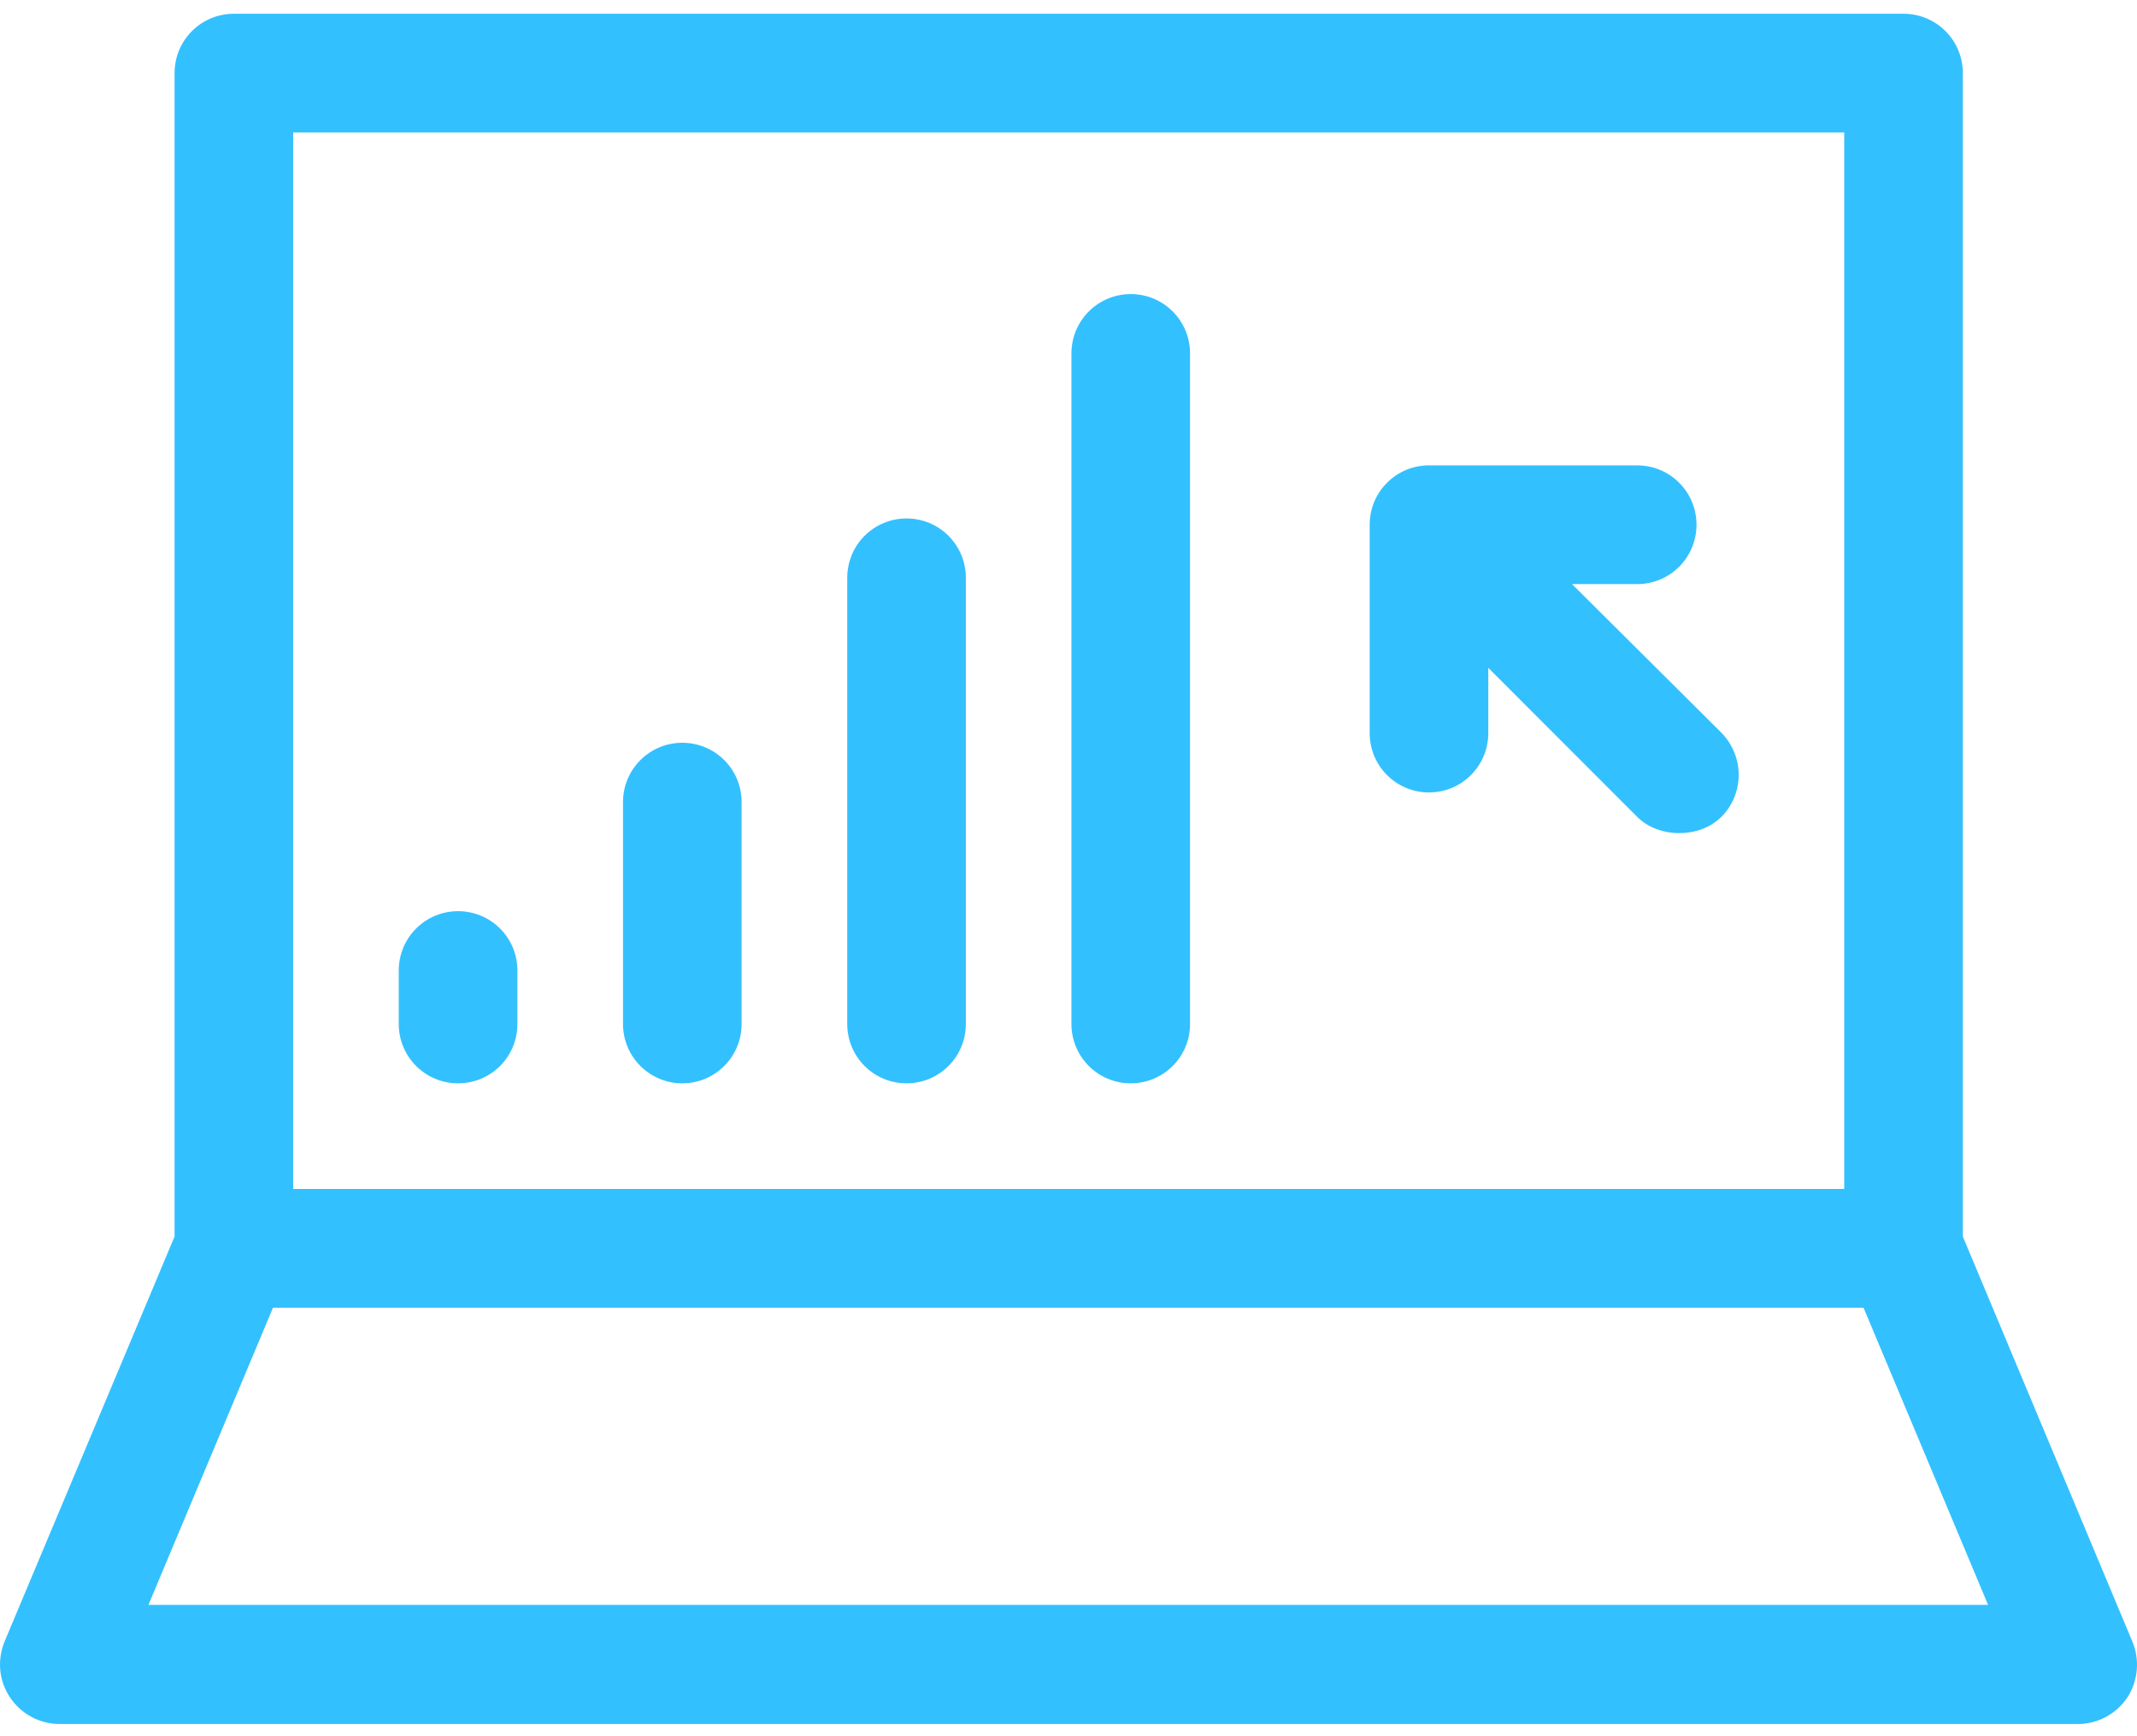
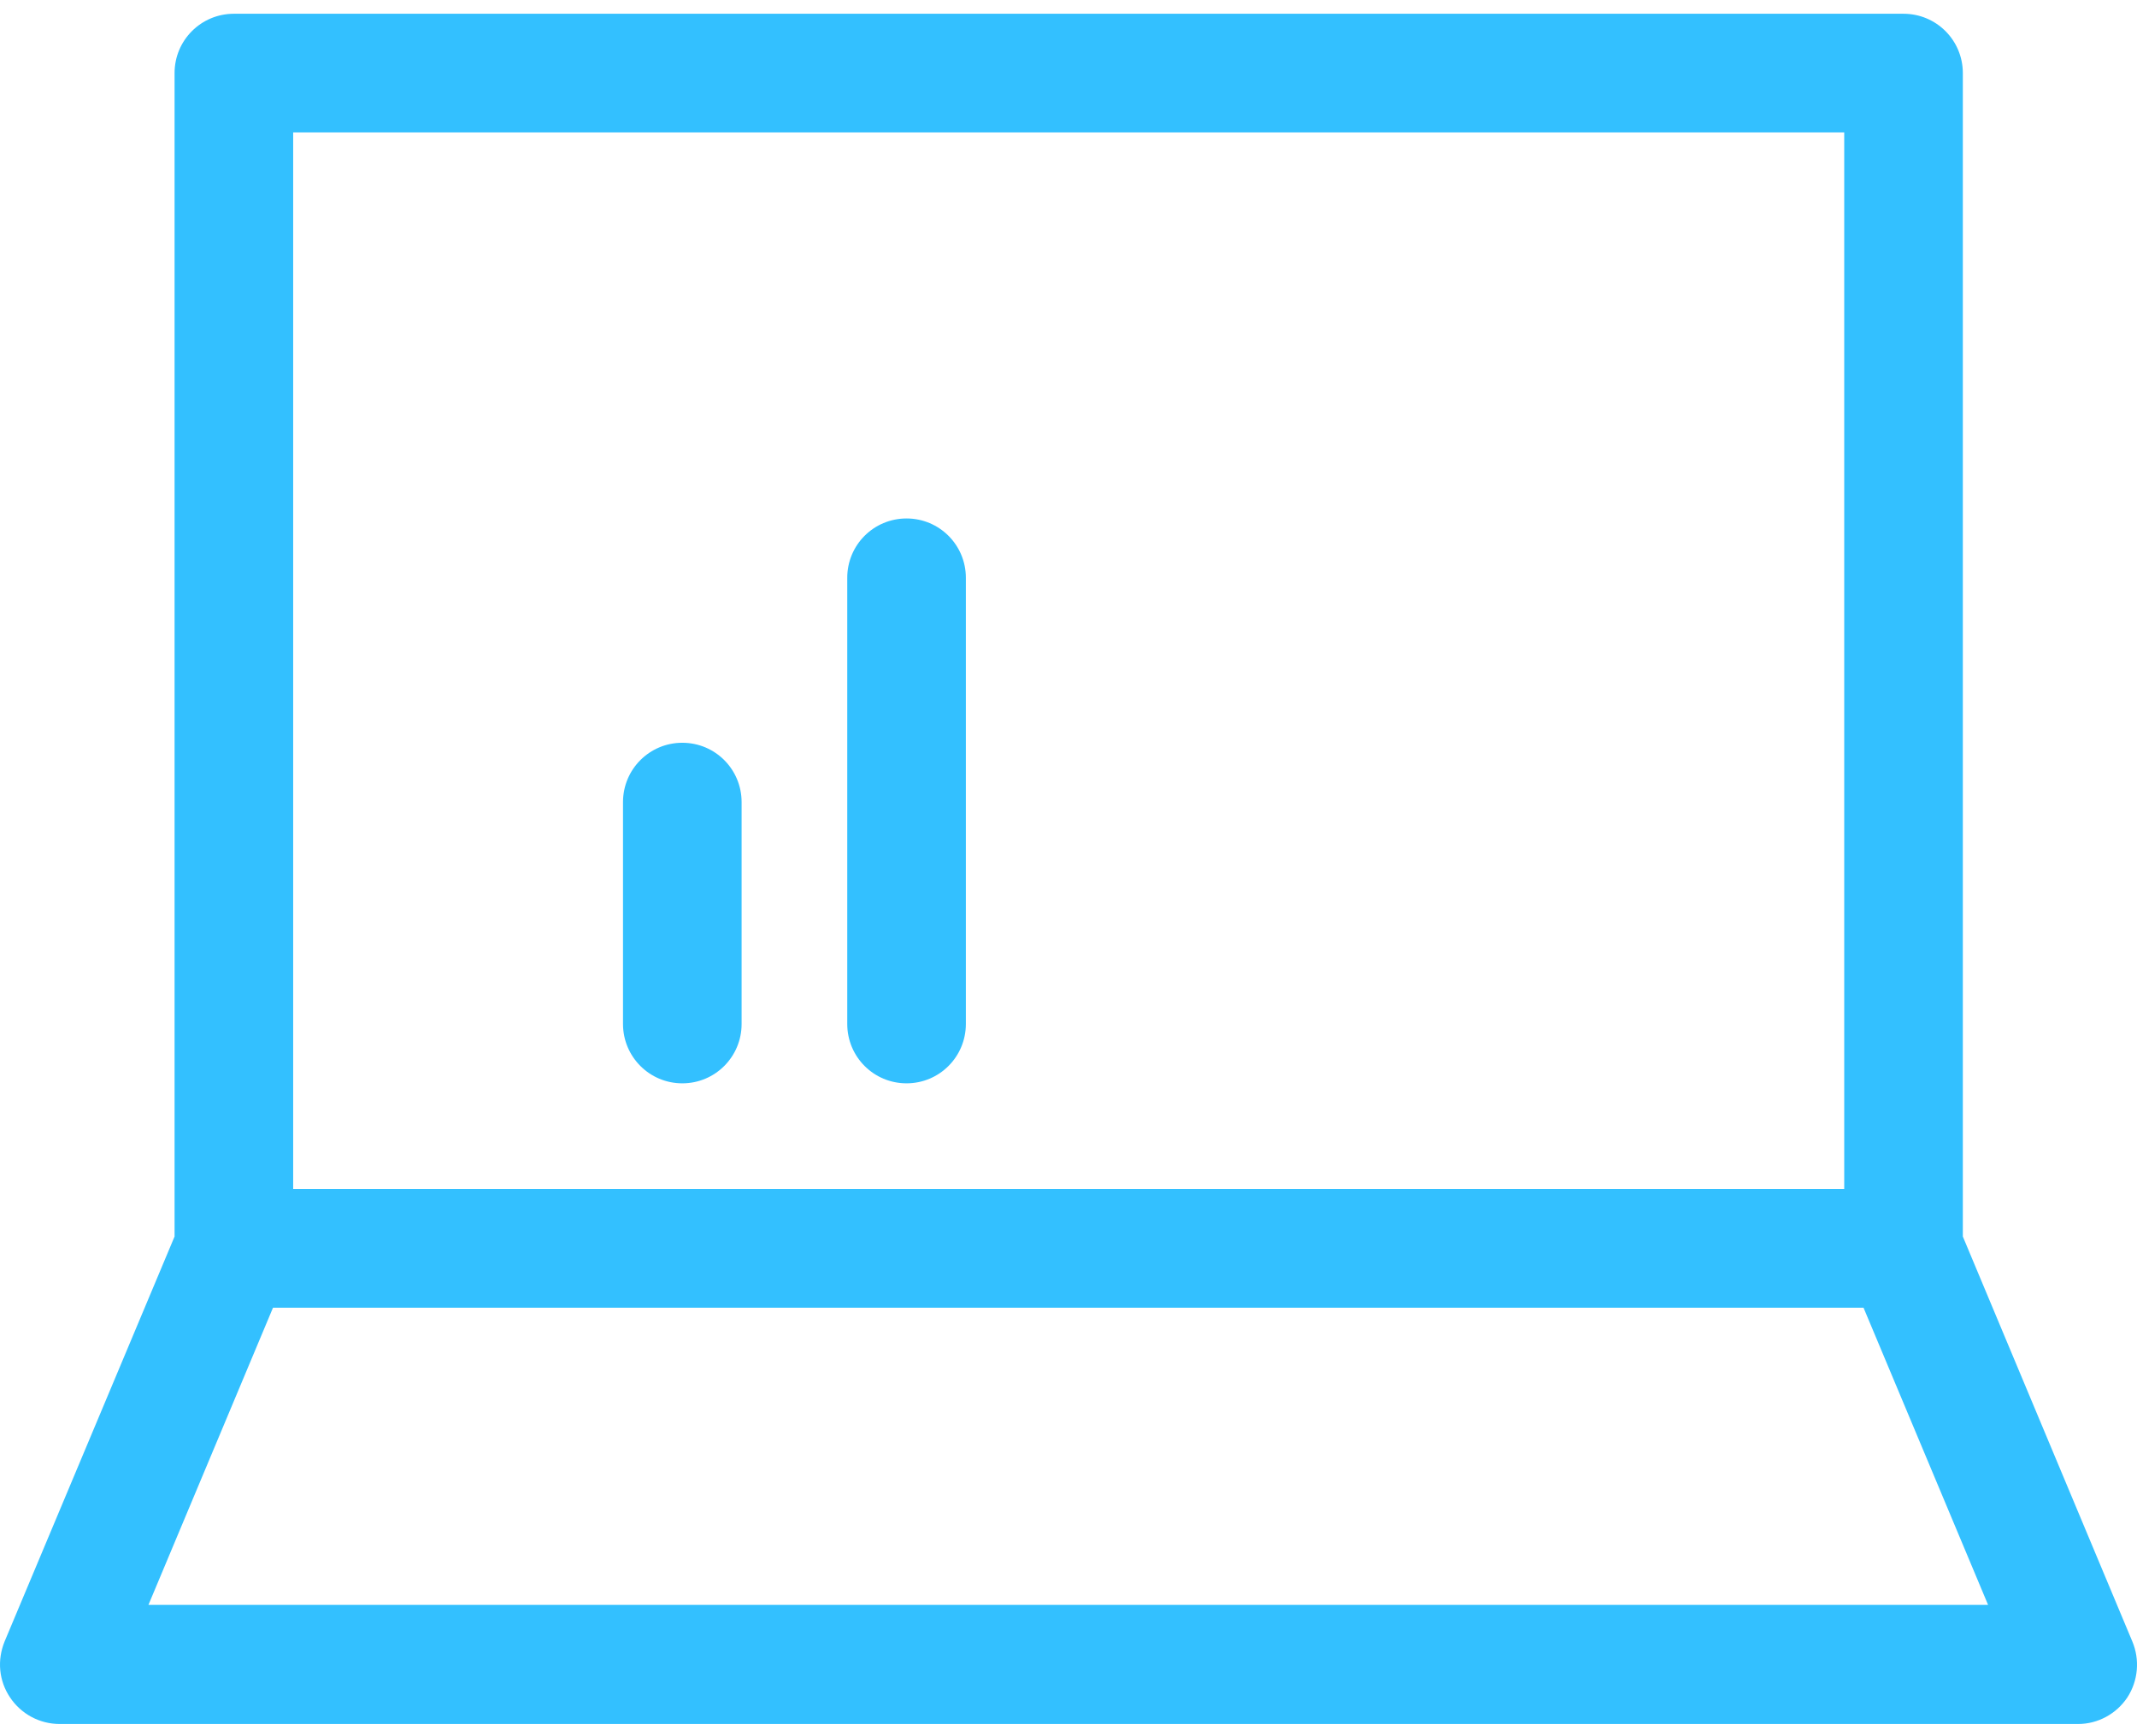
<svg xmlns="http://www.w3.org/2000/svg" width="32" height="26" viewBox="0 0 32 26" fill="none">
  <path d="M31.93 24.581L29.392 18.517V1.094C29.392 0.603 28.995 0.206 28.504 0.206H3.502C3.011 0.206 2.614 0.603 2.614 1.094V18.517L0.069 24.581C-0.044 24.859 -0.019 25.168 0.151 25.42C0.315 25.666 0.592 25.817 0.894 25.817H31.118C31.414 25.817 31.691 25.666 31.855 25.42C32.019 25.168 32.044 24.852 31.93 24.581ZM4.39 1.983H27.616V17.805H4.39V1.983ZM2.223 24.033L4.088 19.583H27.905L29.77 24.033H2.223Z" fill="#33C0FF" />
-   <path d="M6.859 13.645C6.368 13.645 5.971 14.042 5.971 14.534V15.334C5.971 15.826 6.368 16.223 6.859 16.223C7.351 16.223 7.748 15.826 7.748 15.334V14.534C7.748 14.042 7.351 13.645 6.859 13.645Z" fill="#33C0FF" />
  <path d="M10.217 11.123C9.726 11.123 9.329 11.52 9.329 12.012V15.334C9.329 15.825 9.726 16.223 10.217 16.223C10.709 16.223 11.105 15.825 11.105 15.334V12.012C11.105 11.52 10.709 11.123 10.217 11.123Z" fill="#33C0FF" />
  <path d="M13.575 7.764C13.083 7.764 12.687 8.161 12.687 8.652V15.334C12.687 15.826 13.083 16.223 13.575 16.223C14.066 16.223 14.463 15.826 14.463 15.334V8.652C14.463 8.161 14.066 7.764 13.575 7.764Z" fill="#33C0FF" />
-   <path d="M16.932 4.404C16.441 4.404 16.044 4.801 16.044 5.293V15.334C16.044 15.826 16.441 16.223 16.932 16.223C17.424 16.223 17.82 15.826 17.82 15.334V5.293C17.82 4.801 17.424 4.404 16.932 4.404Z" fill="#33C0FF" />
-   <path d="M23.54 8.747H24.516C25.007 8.747 25.404 8.35 25.404 7.858C25.404 7.366 25.007 6.969 24.516 6.969H21.398C20.907 6.969 20.51 7.366 20.51 7.858V10.978C20.51 11.47 20.907 11.867 21.398 11.867C21.889 11.867 22.286 11.47 22.286 10.978V10.001L24.516 12.233C24.837 12.554 25.448 12.56 25.776 12.233C26.122 11.886 26.122 11.325 25.776 10.972L23.54 8.747Z" fill="#33C0FF" />
</svg>